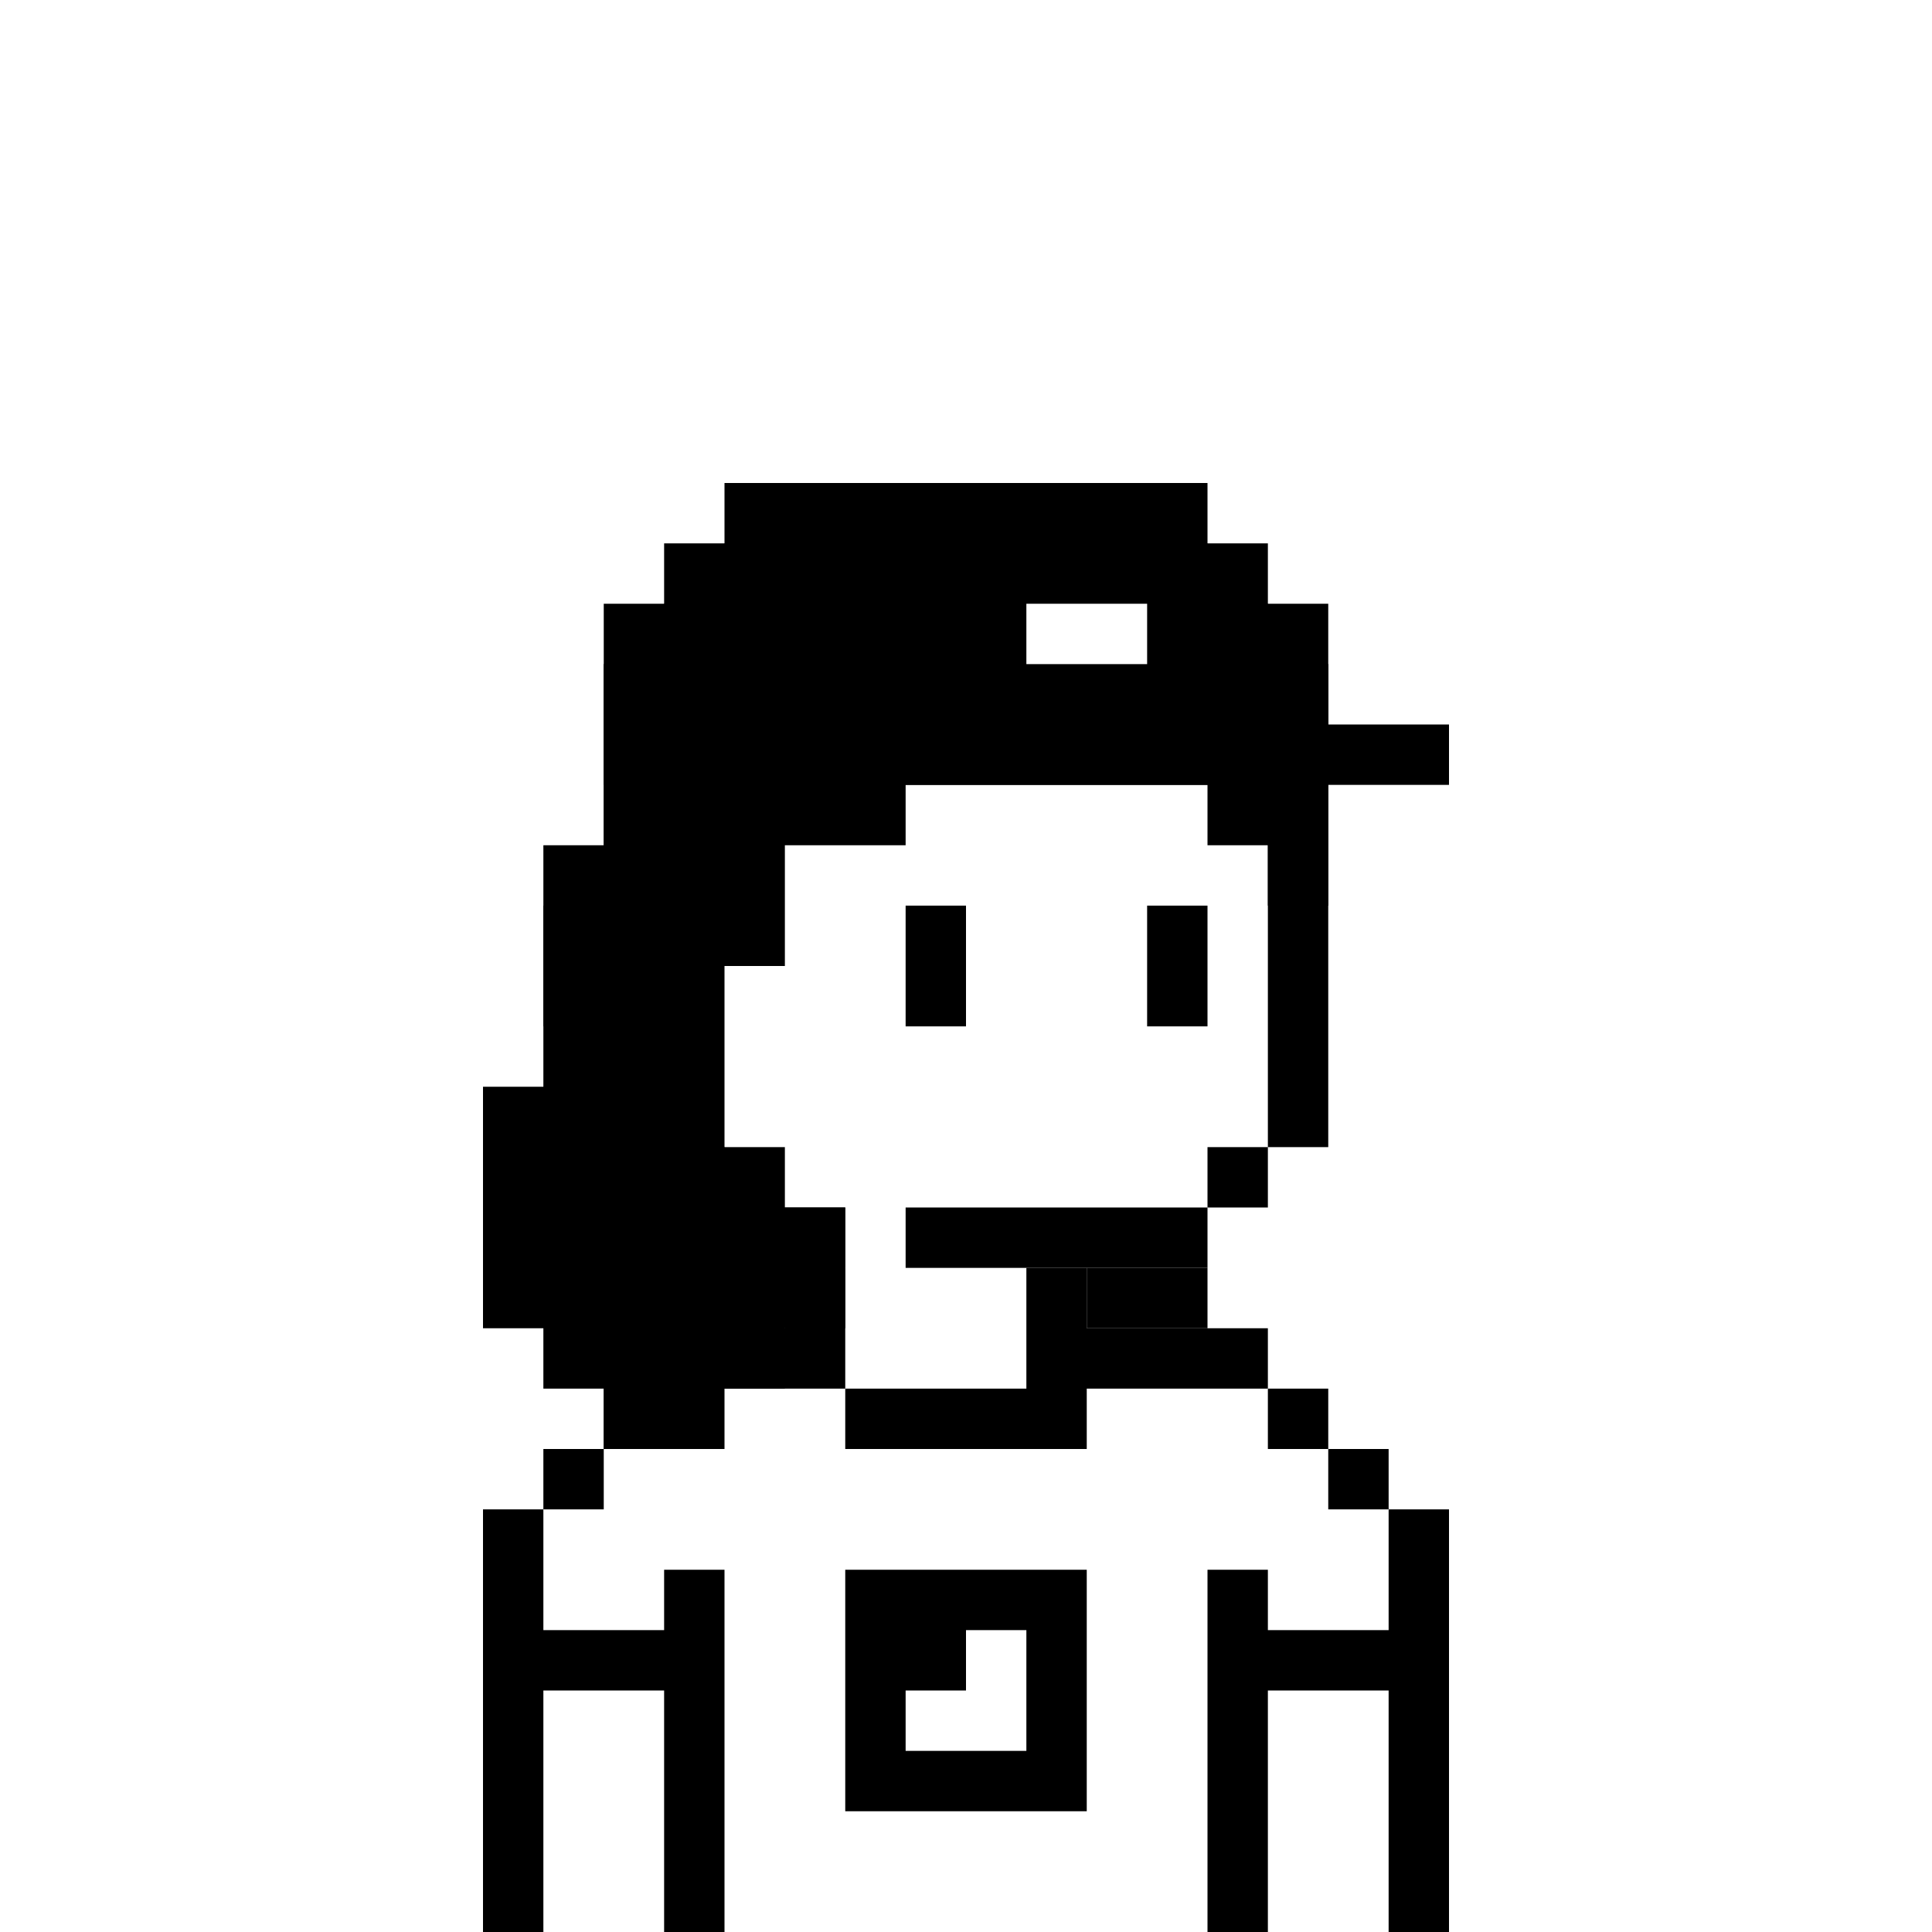
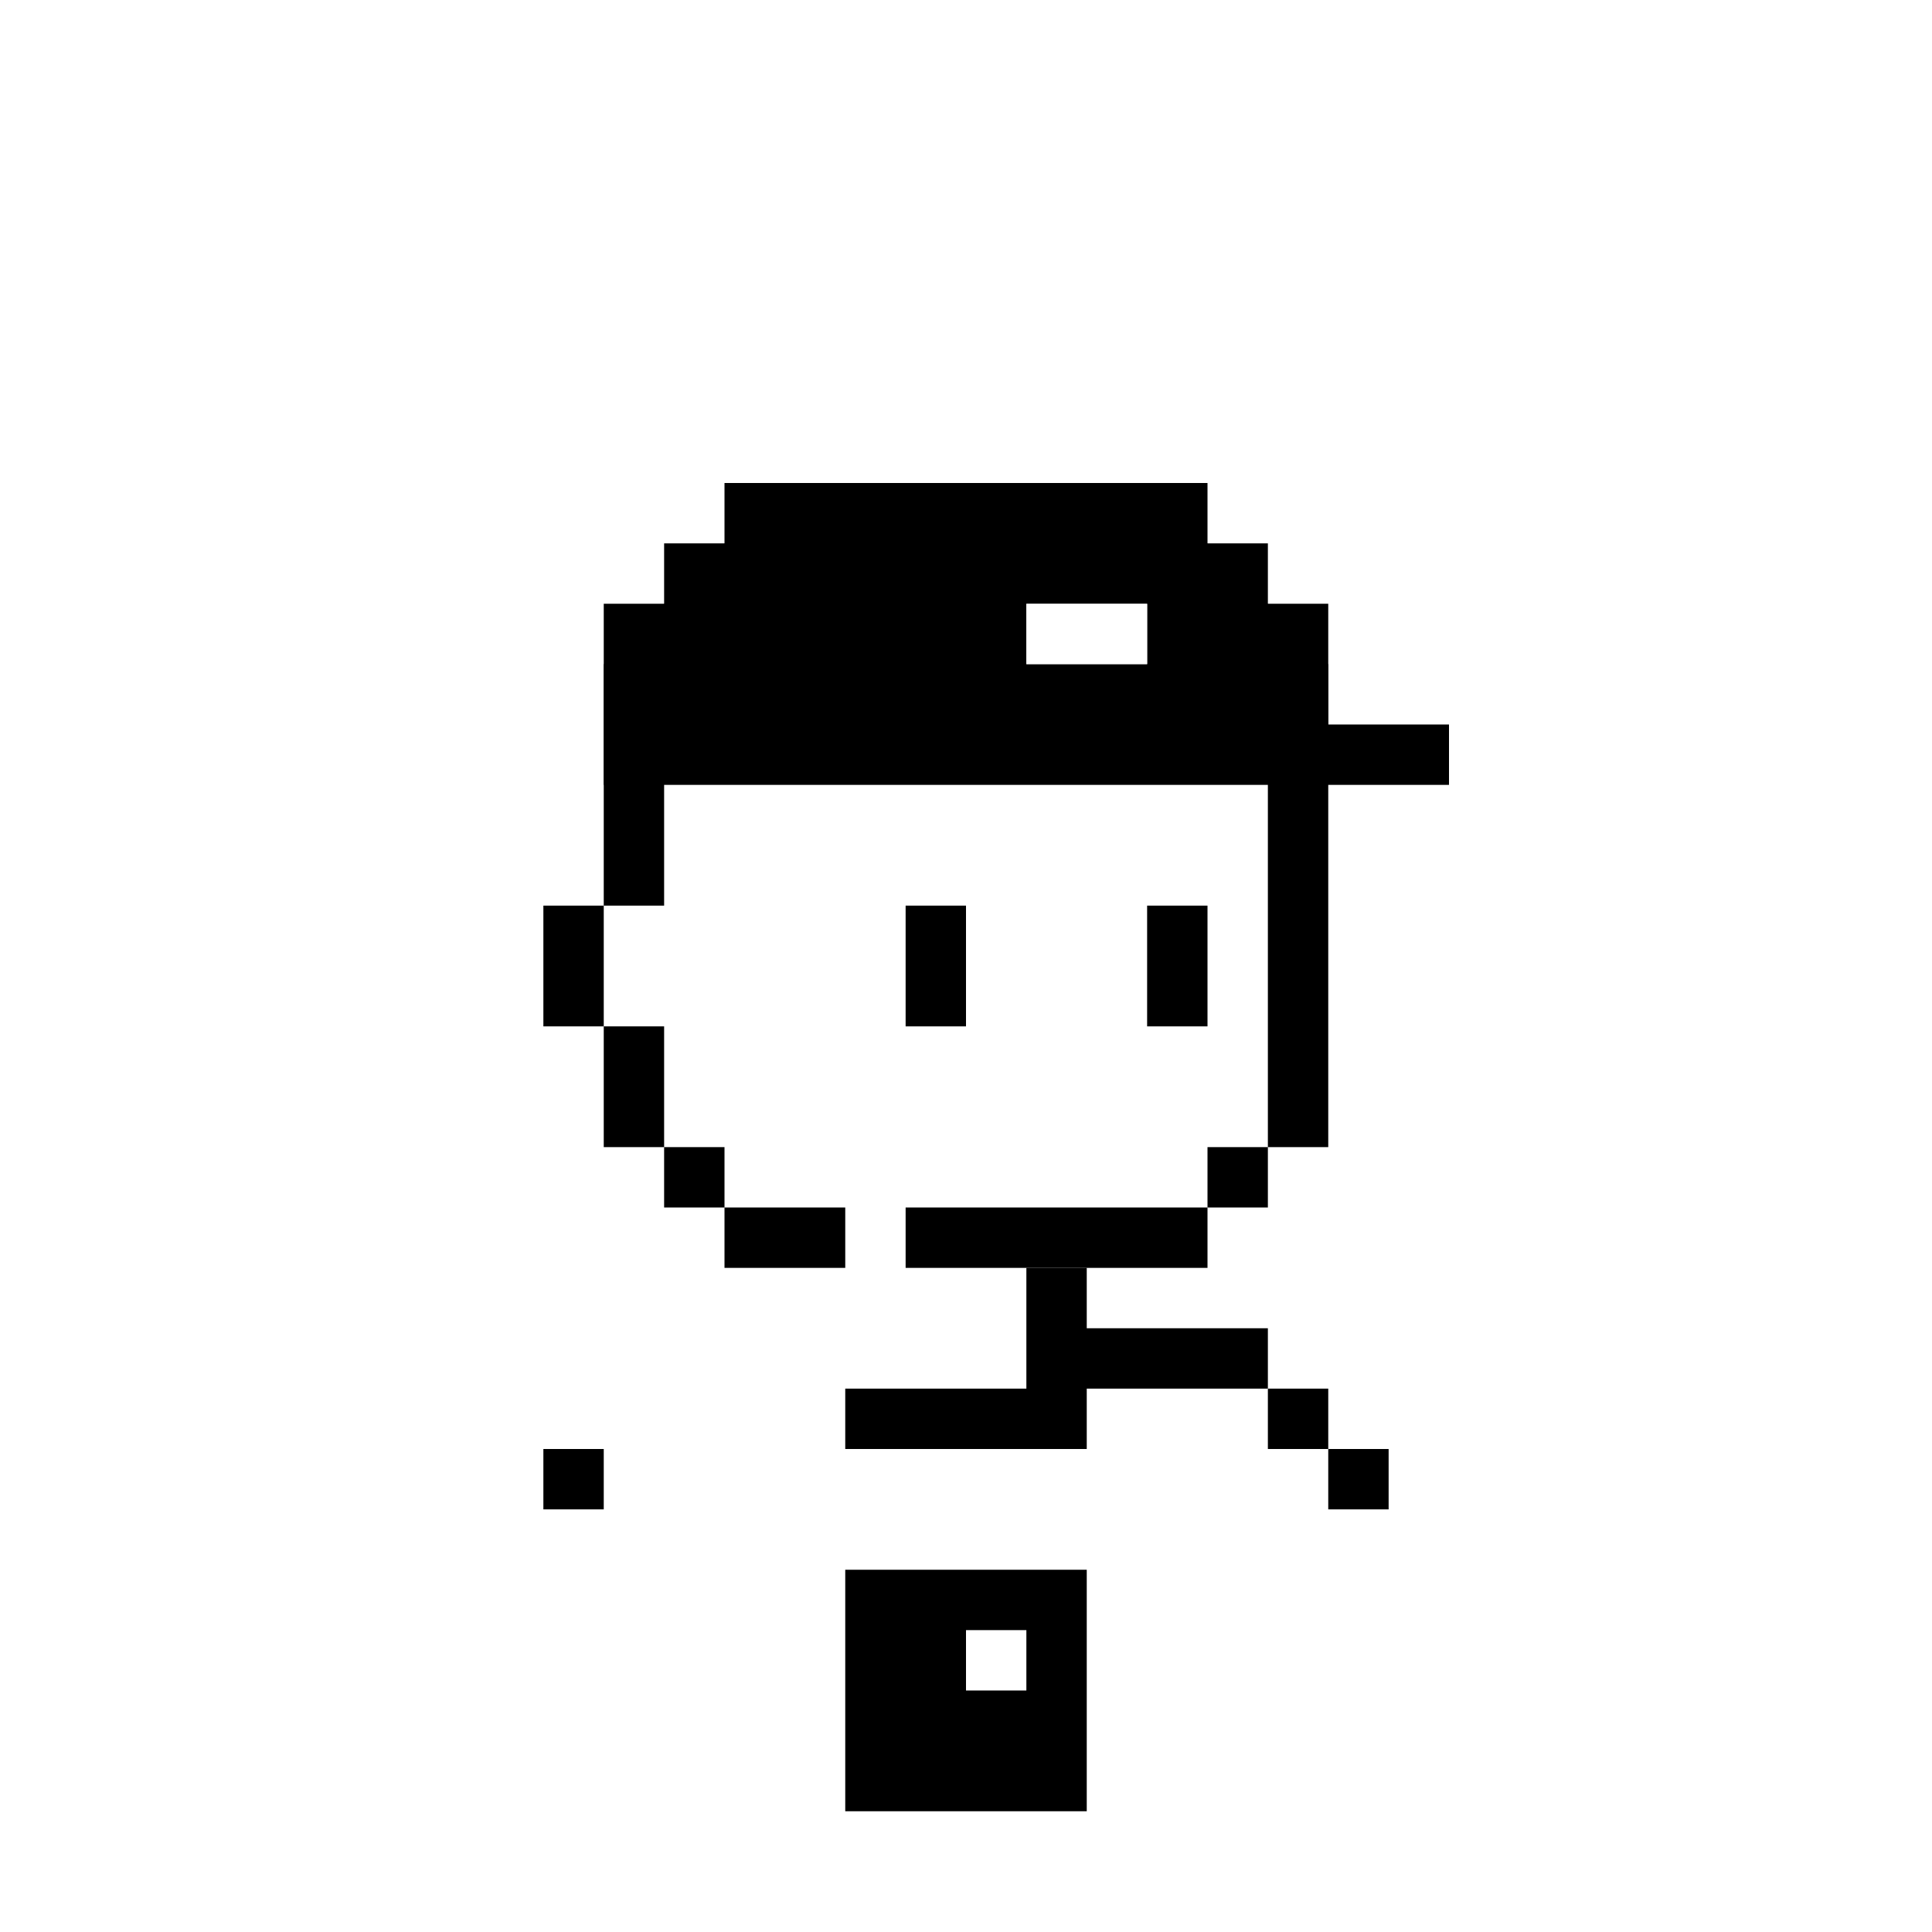
<svg xmlns="http://www.w3.org/2000/svg" width="32" height="32" viewBox="0 0 32 32" fill="none">
  <rect width="32" height="32" fill="white" />
  <path d="M20 9H12V10H11V11H10V15H9V17H10V19H11V20H12V21H14V20H12V19H11V17H10V15H11V11H12V10H20V11H21V19H20V20H15V21H20V20H21V19H22V11H21V10H20V9Z" fill="black" />
  <path d="M16 15H15V17H16V15Z" fill="black" />
  <path d="M19 15H20V17H19V15Z" fill="black" />
-   <path d="M13 21H14V23H11V22H13V21Z" fill="black" />
-   <path d="M10 24V23H11V24H10Z" fill="black" />
  <path d="M9 25V24H10V25H9Z" fill="black" />
-   <path d="M9 25V27H11V26H12V32H11V28H9V32H8V25H9Z" fill="black" />
  <path d="M21 23H18V24H14V23H17V21H18V22H21V23Z" fill="black" />
  <path d="M22 24H21V23H22V24Z" fill="black" />
  <path d="M23 25H22V24H23V25Z" fill="black" />
-   <path d="M23 25H24V32H23V28H21V32H20V26H21V27H23V25Z" fill="black" />
-   <path fill-rule="evenodd" clip-rule="evenodd" d="M14 26V30H18V26H14ZM16 27H17V29H15V28H16V27Z" fill="black" />
-   <path fill-rule="evenodd" clip-rule="evenodd" d="M20 9H12V10H11V11H10V14H9V18H8V22H9V23H10V24H11H12V23H13V22H14V20H13V19H12V16H13V15V14H15V13H20V14H21V15H22V11H21V10H20V9ZM18 21H20V22H18V21Z" fill="black" />
+   <path fill-rule="evenodd" clip-rule="evenodd" d="M14 26V30H18V26H14ZM16 27H17V29V28H16V27Z" fill="black" />
  <path fill-rule="evenodd" clip-rule="evenodd" d="M20 8H12V9H11V10H10V13H24V12H22V10H21V9H20V8ZM19 10H17V11H19V10Z" fill="black" />
  <rect x="17" y="10" width="2" height="1" fill="white" />
</svg>